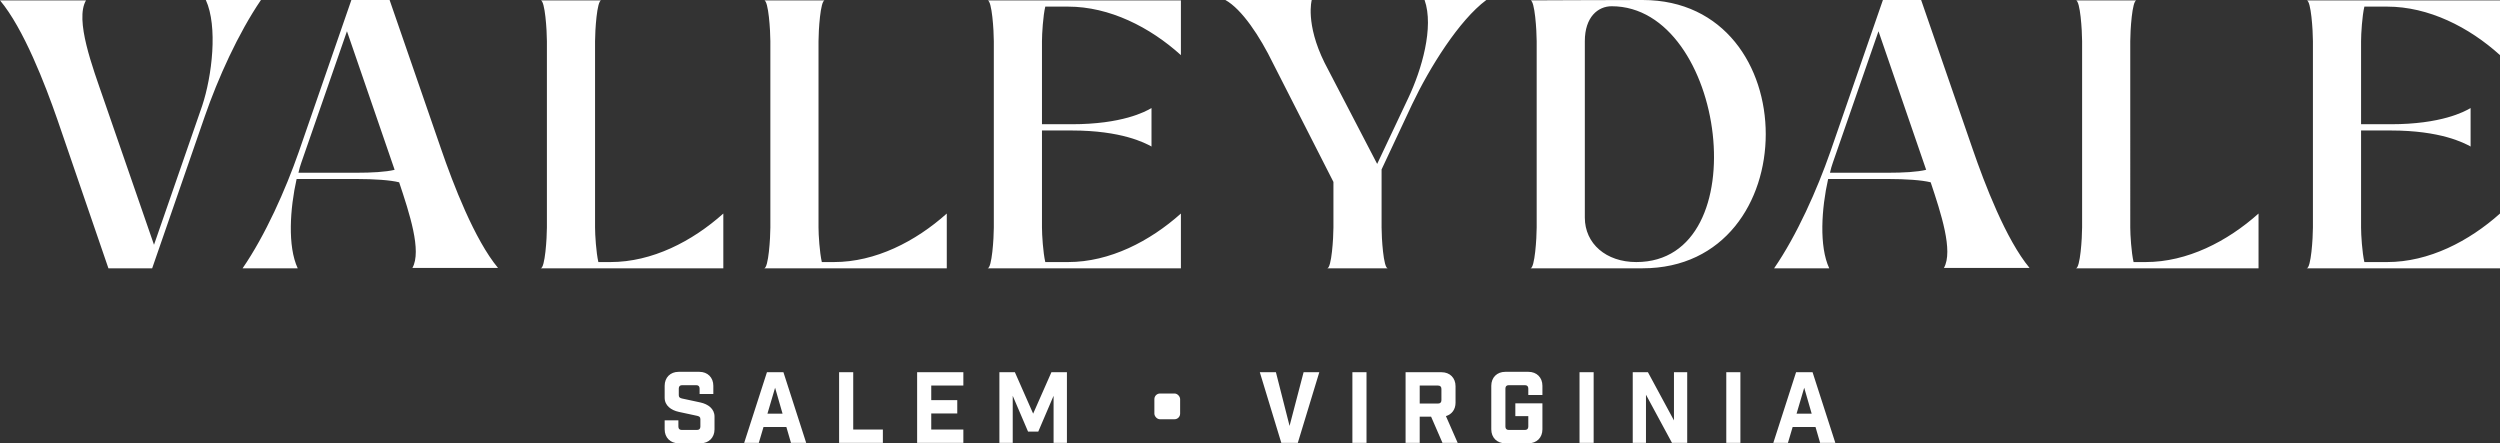
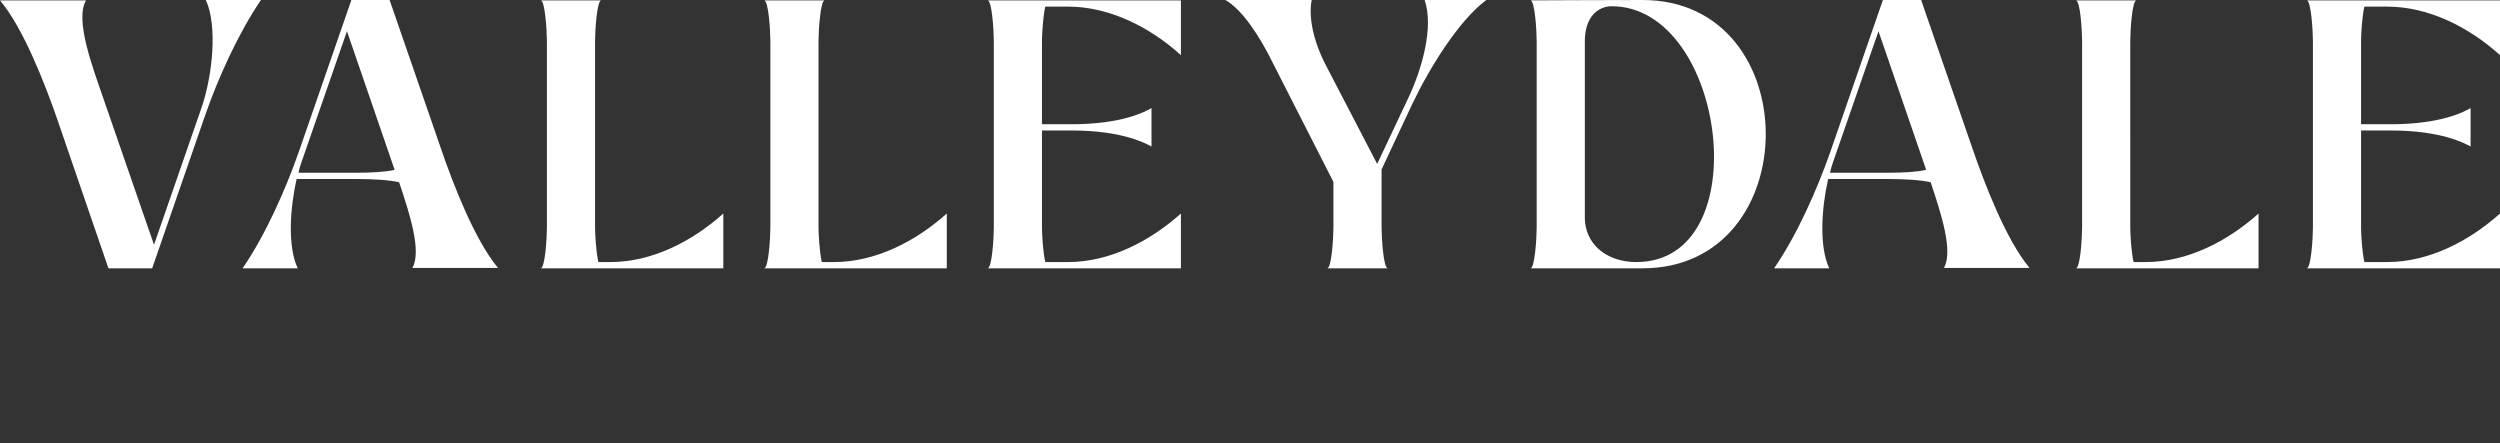
<svg xmlns="http://www.w3.org/2000/svg" id="a" viewBox="0 0 303.779 53.865">
  <rect x="0" y="0" width="303.779" height="53.865" fill="#333333" stroke="none" />
  <defs>
    <style>.b{fill:#fff;stroke-width:0px;}</style>
  </defs>
-   <rect class="b" x="140.27" y="47.816" width="3.129" height="3.129" rx=".683" ry=".683" />
-   <path class="b" d="M219.233,47.115l.907,3.149h-1.837l.93-3.149ZM217.827,51.885h2.779l.56,1.932h1.849l-2.767-8.587h-2.004l-2.766,8.587h1.777l.572-1.932ZM209.763,53.817h1.716v-8.587h-1.716v8.587ZM203.406,45.23v5.856l-3.162-5.856h-1.848v8.587h1.609v-5.856l3.162,5.856h1.848v-8.587h-1.609ZM191.931,53.817h1.716v-8.587h-1.716v8.587ZM185.706,47.997h1.716v-1.122c0-1.001-.691-1.693-1.692-1.693h-2.829c-1.001,0-1.692.692-1.692,1.693v5.297c0,1.001.691,1.693,1.692,1.693h2.829c1.001,0,1.692-.692,1.692-1.693v-3.161h-3.291v1.55h1.575v1.277c0,.263-.143.406-.406.406h-1.969c-.263,0-.406-.143-.406-.406v-4.629c0-.263.143-.406.406-.406h1.969c.263,0,.406.143.406.406v.788ZM175.149,48.629c0,.263-.143.406-.406.406h-2.232v-2.184h2.232c.263,0,.406.143.406.406v1.372ZM177.127,53.817l-1.43-3.256c.715-.203,1.168-.811,1.168-1.621v-2.017c0-1.002-.691-1.693-1.692-1.693h-4.378v8.587h1.716v-3.185h1.385l1.384,3.185h1.847ZM164.331,53.817h1.716v-8.587h-1.716v8.587ZM160.31,45.23h-1.908l-1.705,6.524-1.658-6.524h-1.956l2.612,8.587h2.003l2.612-8.587ZM129.643,45.23h-1.884l-2.219,5.033-2.219-5.033h-1.883v8.587h1.62v-5.725l1.862,4.353h1.241l1.861-4.353v5.725h1.621v-8.587ZM111.442,45.23v8.587h5.617v-1.621h-3.901v-1.958h3.161v-1.62h-3.161v-1.767h3.901v-1.621h-5.617ZM101.96,45.23v8.587h5.319v-1.621h-3.602v-6.966h-1.717ZM94.183,47.115l.906,3.149h-1.836l.93-3.149ZM92.775,51.885h2.778l.561,1.932h1.848l-2.766-8.587h-2.004l-2.767,8.587h1.777l.573-1.932ZM85.01,47.877h1.668v-1.002c0-1.001-.691-1.693-1.692-1.693h-2.53c-1.001,0-1.692.692-1.692,1.693v1.455c0,.955.786,1.516,1.716,1.718l2.22.478c.262.059.405.143.405.405v.907c0,.263-.143.406-.405.406h-1.862c-.263,0-.406-.143-.406-.406v-.763h-1.668v1.097c0,1.001.691,1.693,1.692,1.693h2.673c1.001,0,1.693-.692,1.693-1.693v-1.551c0-.954-.787-1.515-1.717-1.718l-2.219-.477c-.263-.06-.406-.143-.406-.406v-.811c0-.263.143-.406.406-.406h1.718c.263,0,.406.143.406.406v.668Z" />
  <path class="b" d="M303.779,32.602v-6.654c-3.751,3.349-8.619,5.895-13.711,5.895h-2.769c-.268-1.161-.402-3.305-.402-4.198v-11.79h3.618c6.074,0,8.887,1.518,9.647,1.92l.044.045v-4.69c-.759.447-3.573,1.965-9.691,1.965h-3.618V5.002c0-.893.134-3.082.402-4.198h2.769c5.047,0,9.96,2.501,13.711,5.895V.045h-23.491c.536,0,.759,3.706.759,4.957v22.643c0,1.25-.223,4.957-.759,4.957h23.491ZM274.438,25.948c-3.797,3.394-8.665,5.895-13.711,5.895h-1.474c-.268-1.161-.402-3.305-.402-4.198V5.002c0-1.251.223-4.957.759-4.957h-7.369c.536,0,.759,3.706.759,4.957v22.643c0,1.25-.223,4.957-.759,4.957h22.197v-6.654ZM222.721,19.74l5.538-15.944,5.761,16.748v.045l.045.044c-1.117.268-2.814.357-4.645.357h-7.056c.089-.446.223-.848.357-1.25M229.42,21.75c2.144,0,4.109.134,5.181.402,1.25,3.751,2.769,8.351,1.607,10.406h10.406c-2.858-3.439-5.448-10.183-6.922-14.47l-6.252-18.088h-4.645l-6.387,18.445c-1.607,4.6-4.064,10.138-6.833,14.157h6.699c-1.25-2.679-.938-7.279-.134-10.852h7.28ZM195.835.759c13.89,0,17.864,31.084,2.992,31.084-3.662,0-6.252-2.233-6.252-5.404V5.002c0-2.948,1.608-4.243,3.26-4.243M185.965,32.602h13.622c19.963,0,19.963-32.602,0-32.602-3.841,0-13.622.045-13.622.045.536,0,.759,3.706.759,4.957v22.643c0,1.25-.223,4.957-.759,4.957M160.956,7.637c-2.367-4.779-1.563-7.637-1.563-7.637h-10.496c2.01,1.116,4.198,4.421,5.806,7.726l7.325,14.381v5.538c0,1.25-.224,4.957-.76,4.957h7.369c-.536,0-.759-3.707-.759-4.957v-7.056l3.707-7.905c2.144-4.511,5.717-10.228,9.021-12.684h-7.503c1.162,3.305-.357,8.485-1.965,11.88l-3.796,8.039-6.386-12.282ZM143.494,32.602v-6.654c-3.752,3.349-8.62,5.895-13.711,5.895h-2.769c-.268-1.161-.402-3.305-.402-4.198v-11.79h3.618c6.073,0,8.887,1.518,9.646,1.92l.045.045v-4.69c-.759.447-3.573,1.965-9.691,1.965h-3.618V5.002c0-.893.134-3.082.402-4.198h2.769c5.047,0,9.959,2.501,13.711,5.895V.045h-23.492c.536,0,.759,3.706.759,4.957v22.643c0,1.25-.223,4.957-.759,4.957h23.492ZM115.045,25.948c-3.796,3.394-8.664,5.895-13.71,5.895h-1.474c-.268-1.161-.402-3.305-.402-4.198V5.002c0-1.251.223-4.957.759-4.957h-7.369c.536,0,.759,3.706.759,4.957v22.643c0,1.25-.223,4.957-.759,4.957h22.196v-6.654ZM87.892,25.948c-3.796,3.394-8.664,5.895-13.711,5.895h-1.473c-.268-1.161-.402-3.305-.402-4.198V5.002c0-1.251.223-4.957.759-4.957h-7.369c.536,0,.759,3.706.759,4.957v22.643c0,1.25-.223,4.957-.759,4.957h22.196v-6.654ZM36.622,19.74l5.538-15.944,5.761,16.748v.045l.045.044c-1.116.268-2.814.357-4.645.357h-7.056c.089-.446.223-.848.357-1.25M43.321,21.75c2.144,0,4.109.134,5.181.402,1.25,3.751,2.769,8.351,1.608,10.406h10.406c-2.859-3.439-5.449-10.183-6.923-14.47L47.341,0h-4.645l-6.386,18.445c-1.608,4.6-4.065,10.138-6.834,14.157h6.7c-1.251-2.679-.938-7.279-.134-10.852h7.279ZM18.713,29.744l-6.119-17.686C11.255,8.173,9.066,2.412,10.451.045H0c2.858,3.394,5.493,10.227,6.967,14.47l6.208,18.087h5.315l6.386-18.445c1.608-4.644,4.064-10.093,6.833-14.157h-6.699c1.474,3.215.759,9.245-.446,12.862l-5.851,16.882Z" />
</svg>